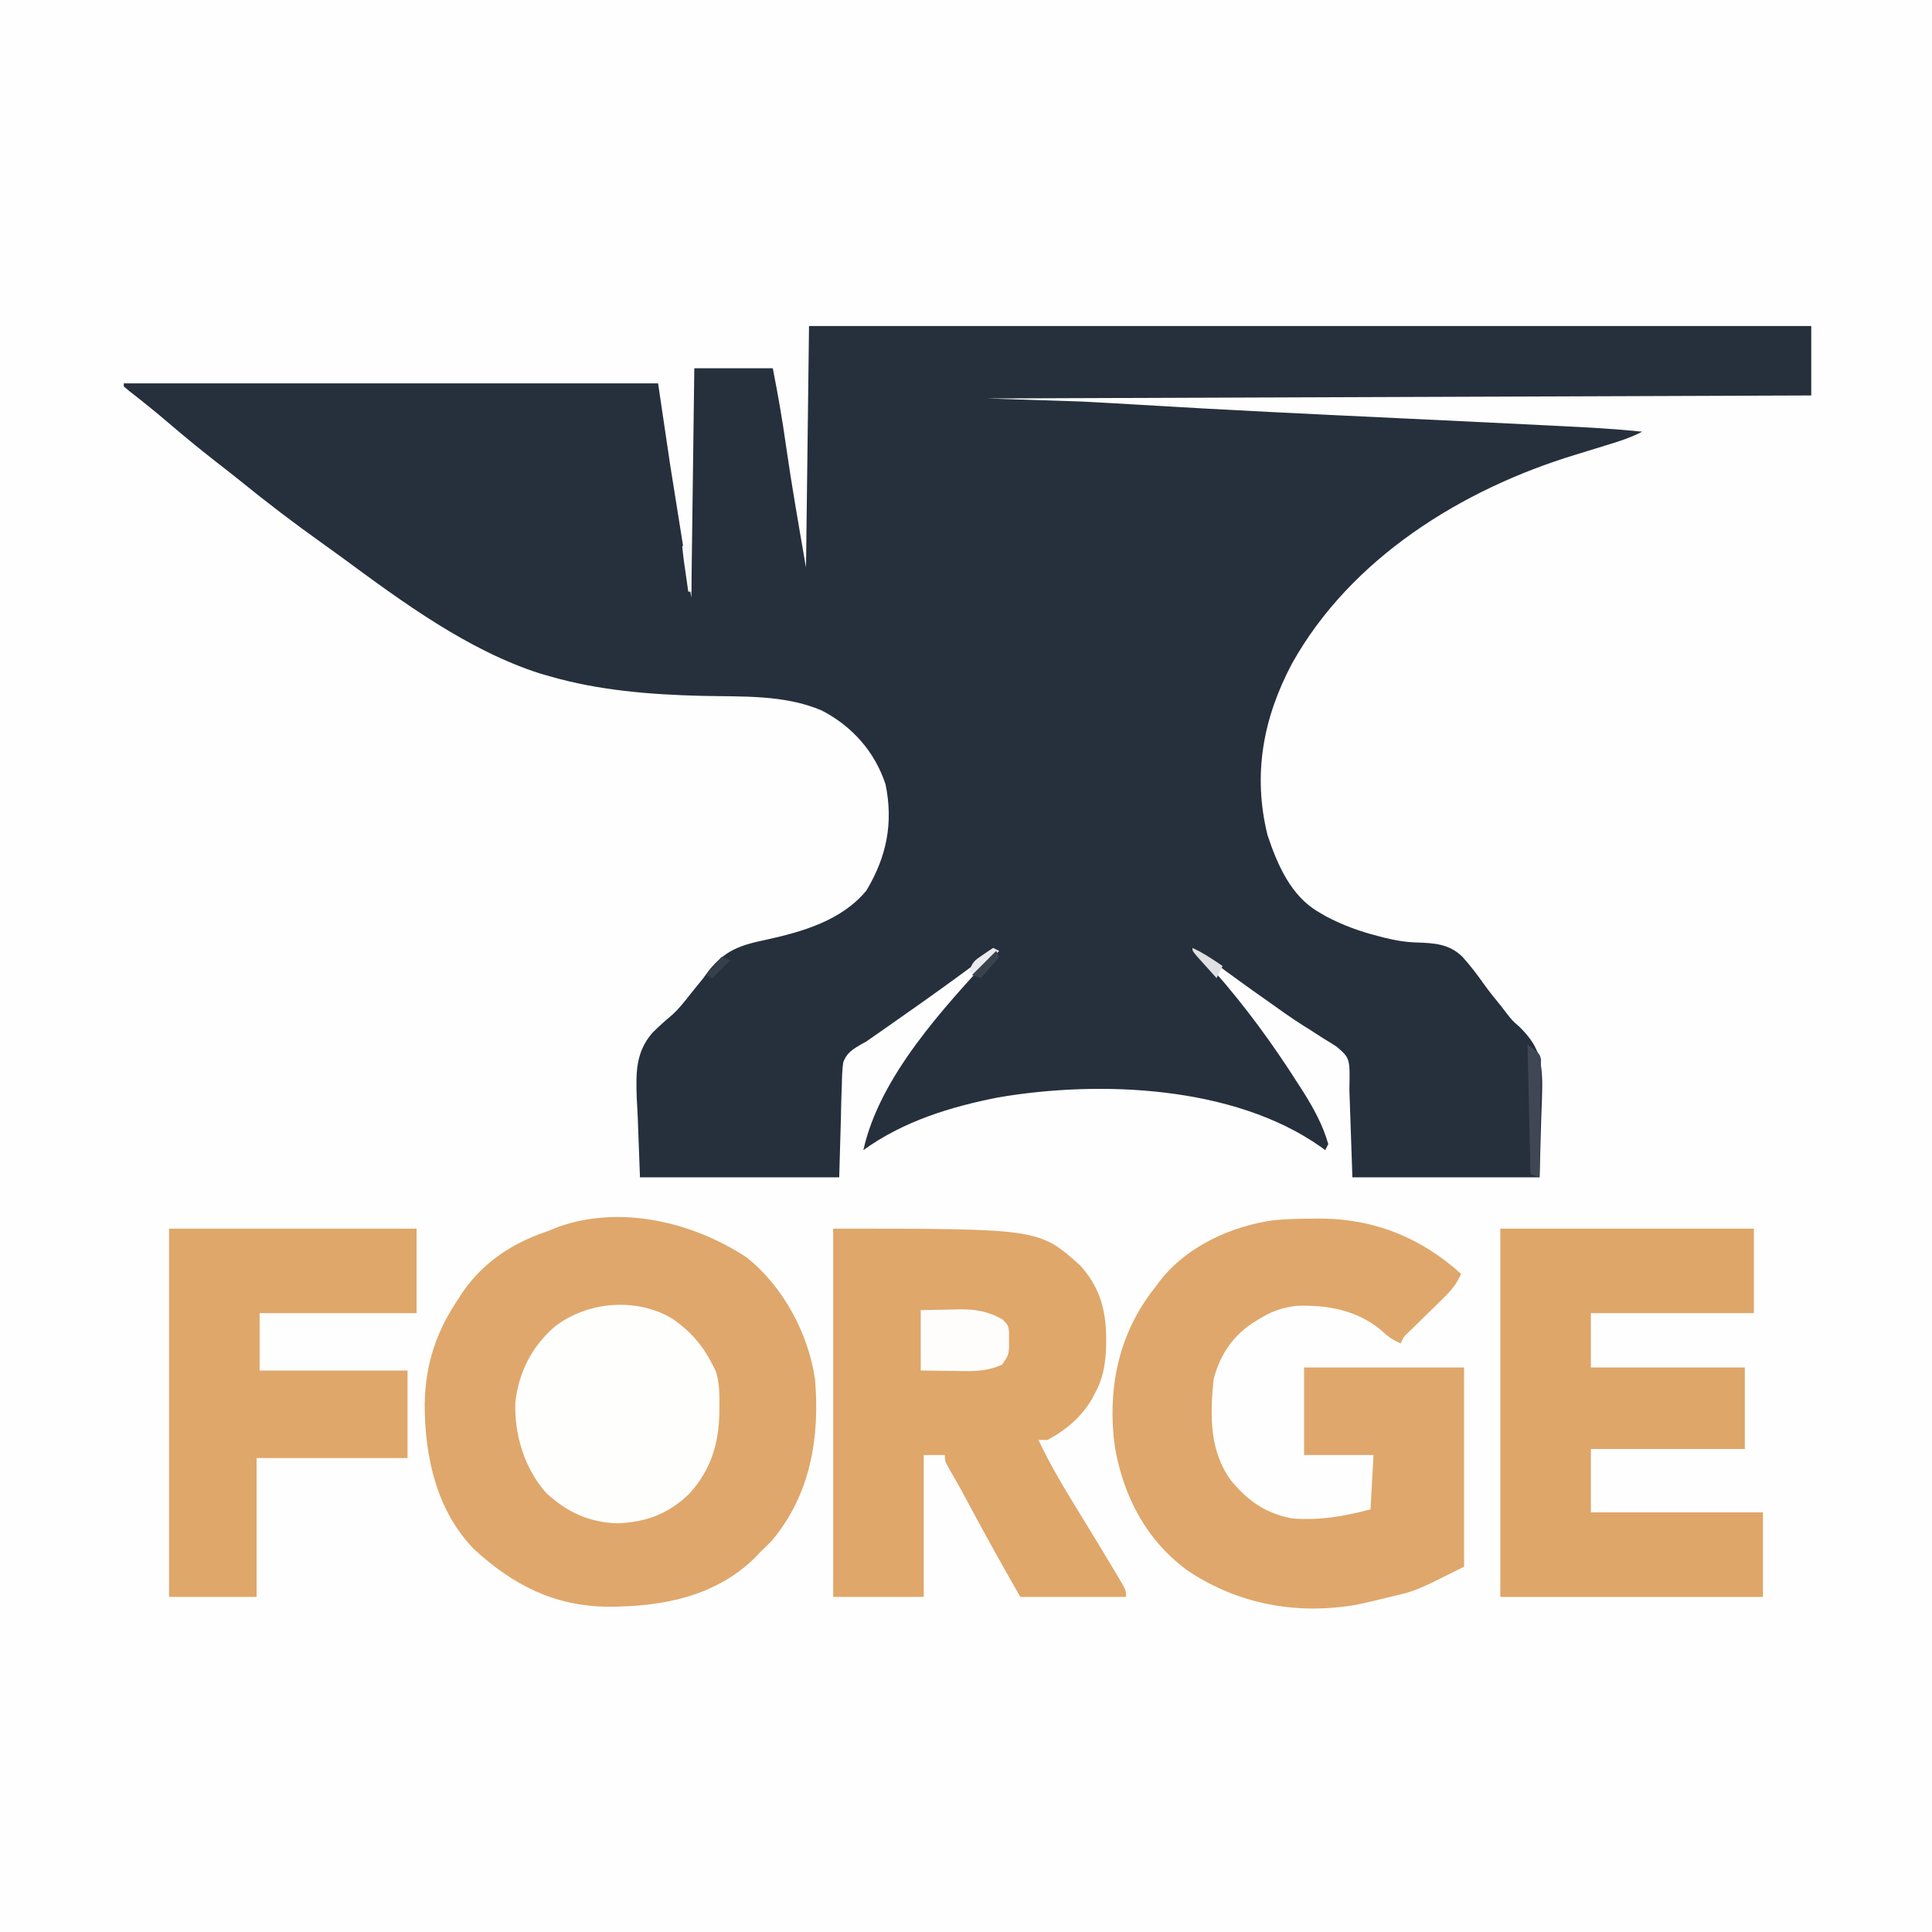
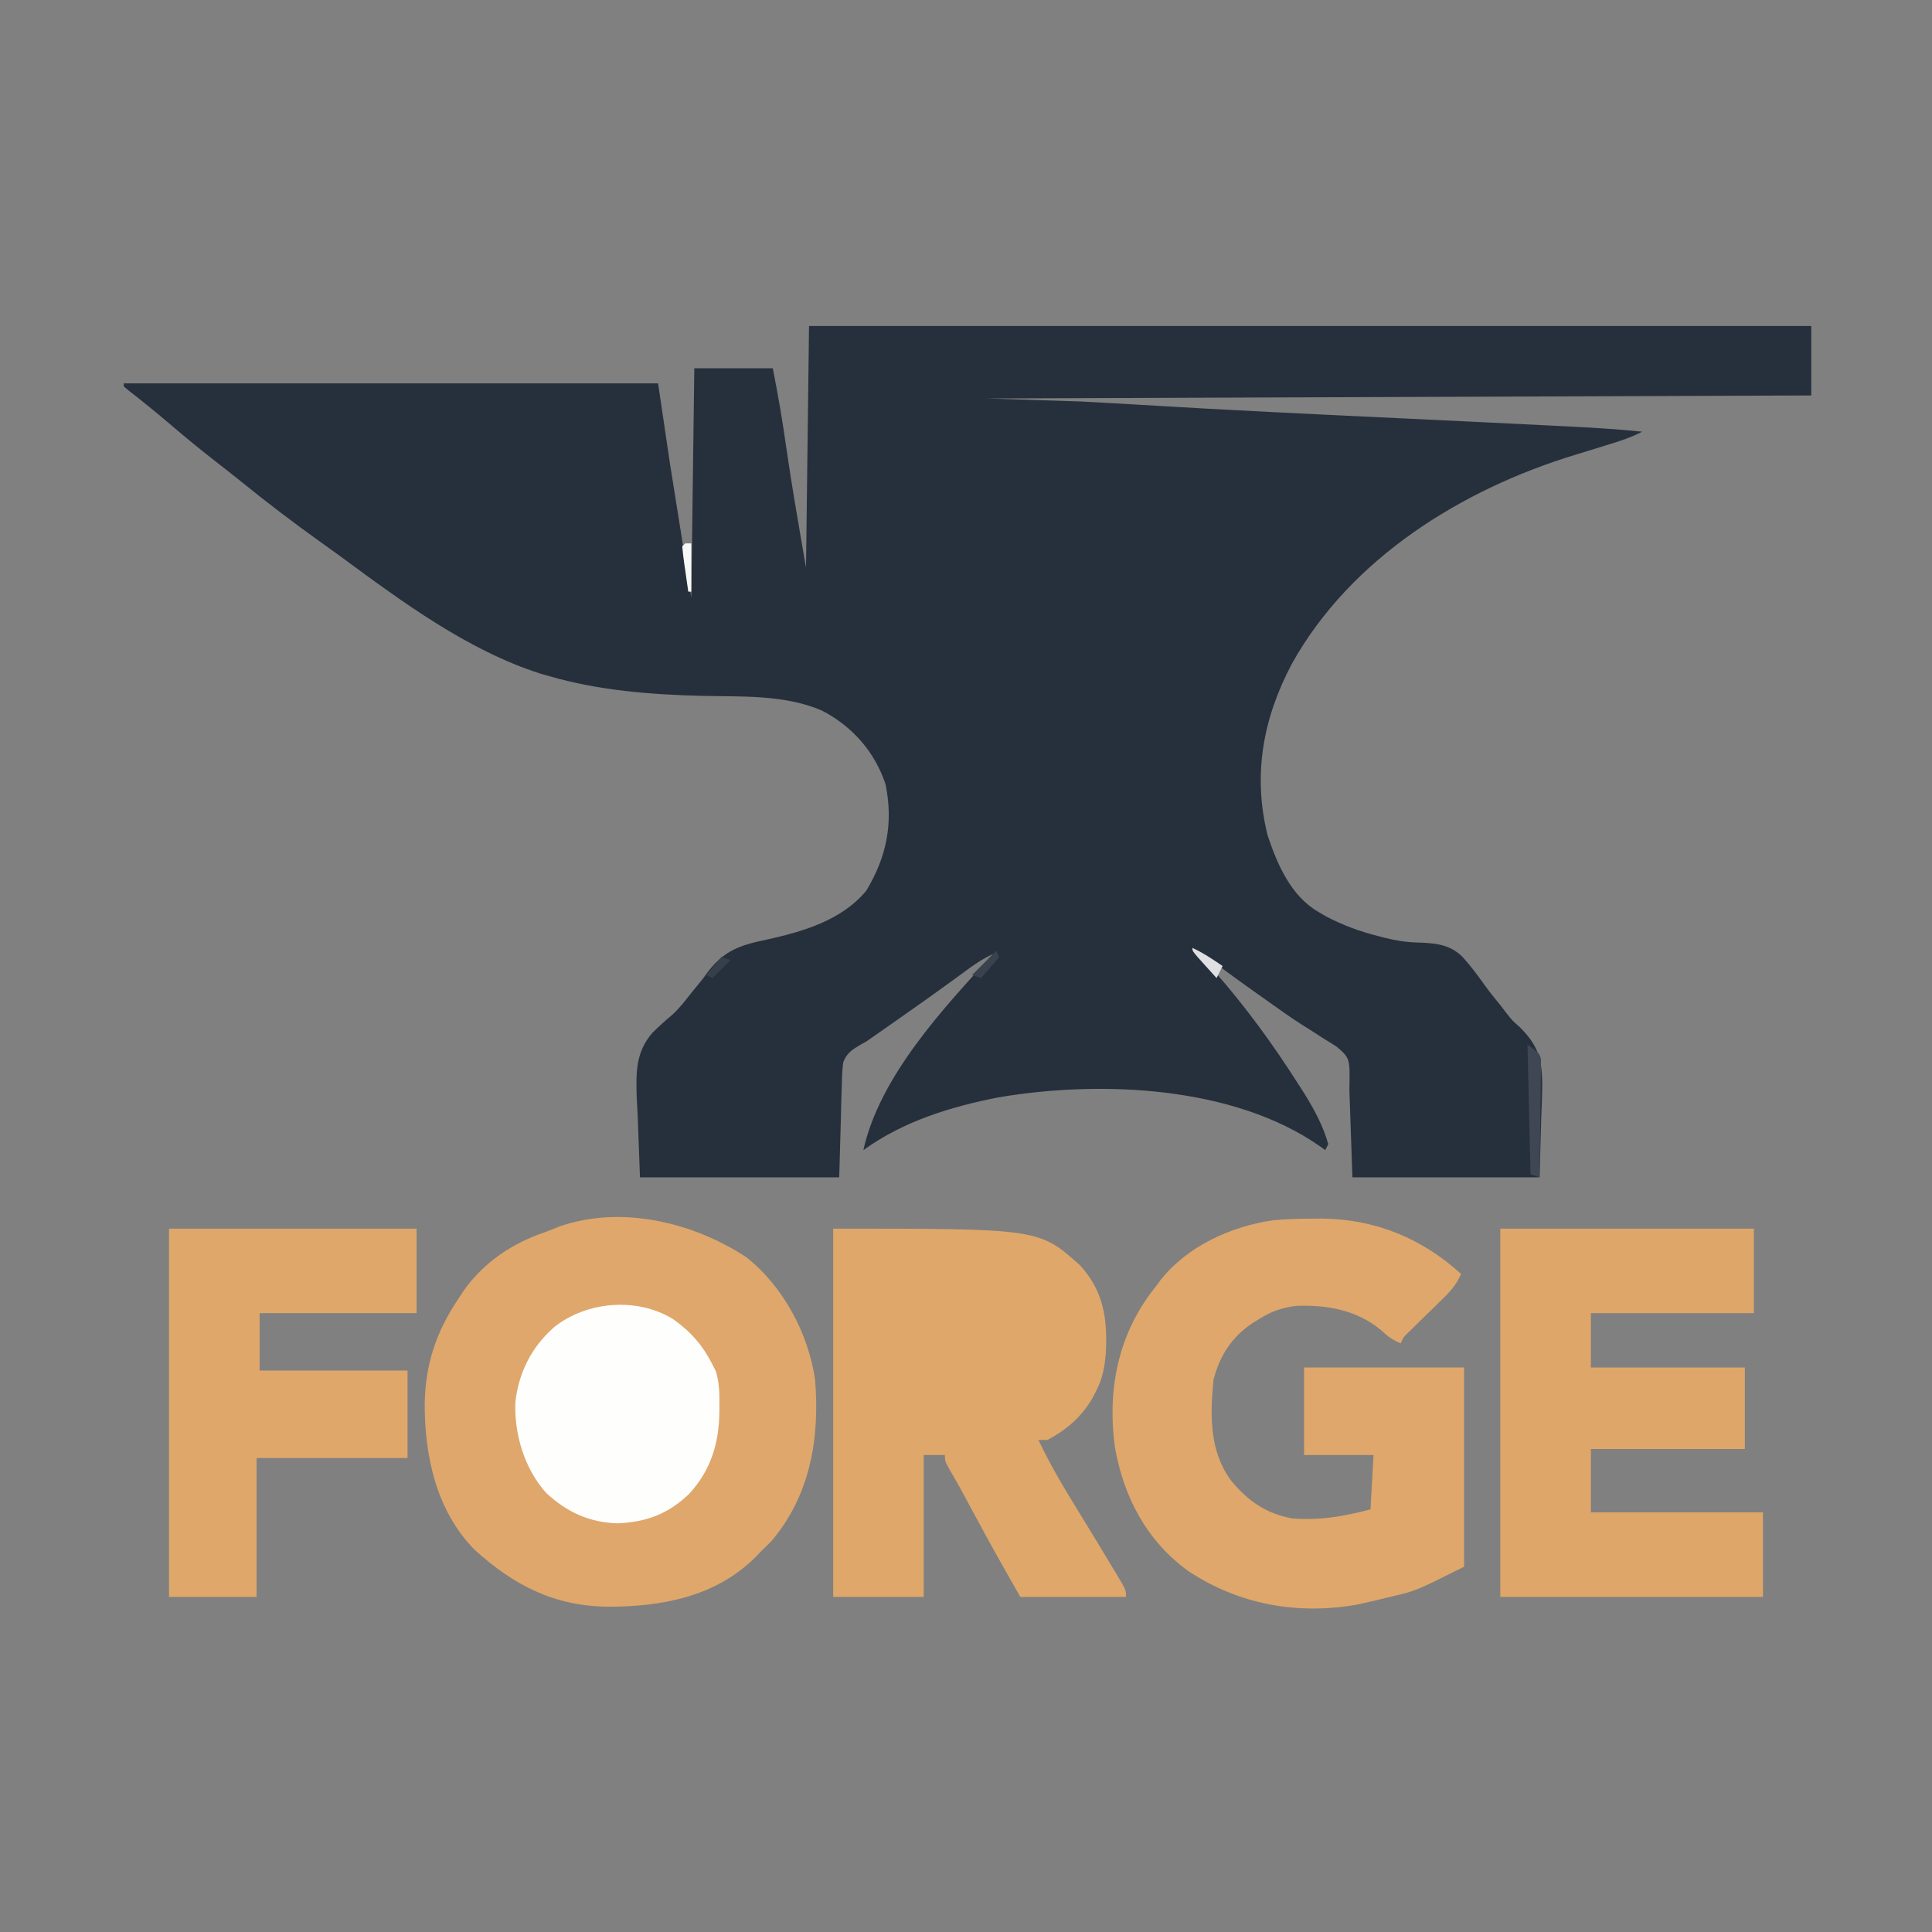
<svg xmlns="http://www.w3.org/2000/svg" version="1.1" width="640" height="640">
  <rect width="100%" height="100%" fill="#808080" stroke="none" />
-   <path d="M0 0 C211.2 0 422.4 0 640 0 C640 211.2 640 422.4 640 640 C428.8 640 217.6 640 0 640 C0 428.8 0 217.6 0 0 Z " fill="#FEFEFE" transform="translate(0,0)" />
  <path d="M0 0 C109.56 0 219.12 0 332 0 C332 7.59 332 15.18 332 23 C196.865 23.495 196.865 23.495 59 24 C69.23 24.33 79.46 24.66 90 25 C96.752 25.354 103.498 25.715 110.245 26.129 C138.732 27.869 167.239 29.204 195.747 30.554 C212.096 31.328 228.445 32.107 244.792 32.93 C246.471 33.014 248.15 33.098 249.829 33.181 C258.571 33.613 267.292 34.095 276 35 C272.404 36.867 268.745 38.084 264.875 39.25 C263.428 39.698 261.982 40.148 260.535 40.598 C258.302 41.29 256.069 41.979 253.832 42.656 C216.339 54.051 179.383 76.933 159.922 111.938 C150.377 129.98 146.955 148.646 151.883 168.641 C155.121 178.378 159.629 188.832 168.812 194.125 C169.623 194.602 170.434 195.079 171.27 195.57 C176.829 198.481 182.357 200.525 188.438 202.062 C189.125 202.242 189.812 202.421 190.521 202.606 C194.104 203.492 197.482 204.1 201.176 204.207 C207.014 204.407 211.964 204.621 216.391 208.883 C219.067 211.835 221.439 214.983 223.741 218.233 C225.454 220.637 227.317 222.905 229.188 225.188 C229.761 225.939 230.334 226.691 230.924 227.466 C232.931 230.037 232.931 230.037 235.321 232.131 C241.423 238.139 242.798 242.65 242.879 251.043 C242.865 254.768 242.712 258.461 242.562 262.188 C242.377 268.726 242.191 275.264 242 282 C221.54 282 201.08 282 180 282 C179.67 272.43 179.34 262.86 179 253 C179.221 242.551 179.221 242.551 174.781 238.723 C173.377 237.8 171.948 236.915 170.5 236.062 C168.94 235.056 167.38 234.048 165.82 233.039 C165.019 232.538 164.217 232.037 163.392 231.521 C159.625 229.126 156.006 226.531 152.375 223.938 C150.978 222.952 149.581 221.966 148.184 220.98 C141.73 216.401 135.362 211.705 129 207 C130.633 209.45 132.246 211.473 134.199 213.652 C144.491 225.317 153.663 237.88 162 251 C162.596 251.924 163.191 252.849 163.805 253.801 C167.179 259.198 170.281 264.835 172 271 C171.67 271.66 171.34 272.32 171 273 C170.49 272.625 169.979 272.25 169.453 271.863 C140.722 251.64 96.458 249.793 62.755 255.517 C46.856 258.625 31.251 263.43 18 273 C23.411 248.536 44.539 225.94 61 208 C58.251 209.303 55.825 210.747 53.375 212.547 C52.678 213.055 51.981 213.564 51.263 214.088 C50.516 214.636 49.769 215.185 49 215.75 C41.333 221.337 33.597 226.816 25.814 232.241 C24.632 233.065 24.632 233.065 23.426 233.906 C22.739 234.384 22.052 234.861 21.345 235.354 C20.571 235.897 19.797 236.44 19 237 C18.408 237.324 17.816 237.647 17.206 237.981 C14.425 239.631 12.398 240.848 11.314 243.988 C10.998 246.423 10.901 248.783 10.879 251.238 C10.847 252.02 10.814 252.801 10.781 253.606 C10.671 256.507 10.62 259.41 10.562 262.312 C10.377 268.809 10.191 275.306 10 282 C-11.78 282 -33.56 282 -56 282 C-56.248 275.338 -56.495 268.676 -56.75 261.812 C-56.914 258.701 -56.914 258.701 -57.081 255.527 C-57.33 247.329 -57.47 240.585 -51.886 234.142 C-49.845 232.089 -47.719 230.186 -45.497 228.332 C-43.102 226.201 -41.227 223.77 -39.25 221.25 C-37.85 219.486 -36.431 217.738 -35 216 C-34.473 215.274 -33.946 214.548 -33.403 213.8 C-27.95 206.816 -22.761 205.072 -14.25 203.312 C-2.161 200.65 10.802 196.951 19 187 C25.719 175.811 27.974 164.68 25.352 151.82 C21.747 140.944 14.272 132.537 4.125 127.312 C-8.381 122.029 -22.332 122.832 -35.667 122.512 C-52.583 122.09 -69.676 120.732 -86 116 C-87.052 115.698 -88.104 115.397 -89.188 115.086 C-113.046 107.409 -134.77 91.377 -154.753 76.646 C-157.023 74.983 -159.309 73.344 -161.602 71.711 C-170.705 65.221 -179.537 58.493 -188.212 51.441 C-191.154 49.07 -194.143 46.758 -197.125 44.438 C-202.309 40.39 -207.362 36.212 -212.359 31.936 C-216.576 28.332 -220.893 24.87 -225.27 21.461 C-225.841 20.979 -226.412 20.497 -227 20 C-227 19.67 -227 19.34 -227 19 C-168.59 19 -110.18 19 -50 19 C-48.02 32.365 -48.02 32.365 -46 46 C-44.523 55.314 -44.523 55.314 -43.027 64.625 C-41.665 73.08 -40.336 81.541 -39 90 C-38.67 64.92 -38.34 39.84 -38 14 C-29.42 14 -20.84 14 -12 14 C-10.322 22.55 -8.813 31.056 -7.625 39.688 C-5.689 53.167 -3.314 66.58 -1 80 C-0.505 40.4 -0.505 40.4 0 0 Z " fill="#26303C" transform="translate(268,108)" />
  <path d="M0 0 C12.197 9.66 20.522 25.33 22.703 40.484 C24.301 59.824 21.167 78.738 8.266 93.984 C7.099 95.172 5.911 96.339 4.703 97.484 C4.073 98.146 3.442 98.807 2.793 99.488 C-10.375 112.46 -28.153 115.751 -45.953 115.731 C-63.749 115.515 -77.167 108.627 -90.191 96.758 C-102.754 83.883 -106.598 65.994 -106.612 48.682 C-106.417 35.395 -102.787 24.528 -95.297 13.484 C-94.774 12.684 -94.25 11.883 -93.711 11.059 C-86.914 1.46 -77.344 -4.84 -66.297 -8.516 C-64.879 -9.075 -63.462 -9.637 -62.047 -10.203 C-41.531 -17.384 -17.635 -11.637 0 0 Z " fill="#DFA76B" transform="translate(247.297,416.516)" />
  <path d="M0 0 C1.366 -0.008 1.366 -0.008 2.759 -0.017 C20.362 0.17 35.797 6.533 48.75 18.312 C47.3 21.658 45.473 23.813 42.871 26.352 C42.115 27.097 41.359 27.842 40.58 28.609 C39.791 29.378 39.001 30.146 38.188 30.938 C36.622 32.469 35.058 34.003 33.496 35.539 C32.455 36.553 32.455 36.553 31.392 37.588 C29.67 39.227 29.67 39.227 28.75 41.312 C26.079 40.183 24.443 39.021 22.312 37 C14.326 30.291 4.35 28.509 -5.801 28.895 C-10.601 29.476 -14.181 30.738 -18.25 33.312 C-18.958 33.748 -19.665 34.184 -20.395 34.633 C-27.245 39.284 -31.152 45.327 -33.25 53.312 C-34.392 65.119 -34.691 76.924 -27.449 86.758 C-21.84 93.532 -16.025 97.614 -7.25 99.312 C1.917 100.022 9.892 98.649 18.75 96.312 C19.08 90.373 19.41 84.433 19.75 78.312 C12.16 78.312 4.57 78.312 -3.25 78.312 C-3.25 68.743 -3.25 59.172 -3.25 49.312 C14.24 49.312 31.73 49.312 49.75 49.312 C49.75 71.093 49.75 92.873 49.75 115.312 C33.637 123.369 33.637 123.369 25.688 125.188 C24.886 125.386 24.085 125.585 23.26 125.789 C21.094 126.32 18.928 126.832 16.75 127.312 C15.951 127.492 15.153 127.672 14.33 127.857 C-5.52 131.364 -24.945 127.811 -41.645 116.723 C-55.437 106.737 -63.122 92.052 -65.945 75.556 C-68.423 57.311 -65.075 39.443 -53.992 24.555 C-53.417 23.815 -52.842 23.075 -52.25 22.312 C-51.778 21.676 -51.306 21.039 -50.82 20.383 C-41.945 9.101 -27.421 2.515 -13.445 0.535 C-8.97 0.081 -4.494 0.023 0 0 Z " fill="#DFA76B" transform="translate(435.25,403.688)" />
  <path d="M0 0 C68.178 0 68.178 0 81.75 12.125 C89.575 20.68 90.843 29.651 90.352 40.816 C90.014 45.61 89.263 49.723 87 54 C86.609 54.754 86.219 55.508 85.816 56.285 C82.181 62.455 77.307 66.624 71 70 C70.01 70 69.02 70 68 70 C71.903 78.299 76.572 86.077 81.375 93.875 C85.633 100.814 89.887 107.755 94.039 114.758 C94.611 115.721 95.183 116.684 95.772 117.676 C97 120 97 120 97 122 C85.45 122 73.9 122 62 122 C56.986 113.226 52.03 104.46 47.25 95.562 C46.152 93.522 45.053 91.481 43.953 89.441 C43.447 88.502 42.941 87.562 42.42 86.594 C41.186 84.34 39.912 82.118 38.609 79.902 C37 77 37 77 37 75 C34.69 75 32.38 75 30 75 C30 90.51 30 106.02 30 122 C20.1 122 10.2 122 0 122 C0 81.74 0 41.48 0 0 Z " fill="#DFA76A" transform="translate(276,407)" />
  <path d="M0 0 C27.72 0 55.44 0 84 0 C84 9.24 84 18.48 84 28 C66.18 28 48.36 28 30 28 C30 33.94 30 39.88 30 46 C46.83 46 63.66 46 81 46 C81 54.91 81 63.82 81 73 C64.17 73 47.34 73 30 73 C30 79.93 30 86.86 30 94 C48.81 94 67.62 94 87 94 C87 103.24 87 112.48 87 122 C58.29 122 29.58 122 0 122 C0 81.74 0 41.48 0 0 Z " fill="#DFA669" transform="translate(497,407)" />
  <path d="M0 0 C27.06 0 54.12 0 82 0 C82 9.24 82 18.48 82 28 C64.84 28 47.68 28 30 28 C30 34.27 30 40.54 30 47 C46.17 47 62.34 47 79 47 C79 56.57 79 66.14 79 76 C62.5 76 46 76 29 76 C29 91.18 29 106.36 29 122 C19.43 122 9.86 122 0 122 C0 81.74 0 41.48 0 0 Z " fill="#DFA76A" transform="translate(56,407)" />
  <path d="M0 0 C5.745 4.023 9.836 8.746 13 15 C13.551 16.089 13.551 16.089 14.113 17.199 C15.336 21.06 15.341 24.66 15.312 28.688 C15.305 29.892 15.305 29.892 15.298 31.121 C15.093 41.519 12.361 50.149 5.25 57.91 C-1.74 64.547 -8.775 67.184 -18.375 67.625 C-27.763 67.35 -35.118 63.967 -42 57.625 C-49.235 49.582 -52.689 38.197 -52.281 27.469 C-51.155 17.587 -46.904 9.23 -39.438 2.625 C-28.685 -5.925 -11.973 -7.406 0 0 Z " fill="#FEFEFD" transform="translate(223,437)" />
-   <path d="M0 0 C3.156 -0.062 6.311 -0.124 9.562 -0.188 C10.543 -0.215 11.523 -0.242 12.533 -0.27 C18.157 -0.323 22.037 0.307 27 3 C29 5 29 5 29.266 7.277 C29.26 8.155 29.255 9.033 29.25 9.938 C29.255 10.813 29.26 11.688 29.266 12.59 C29 15 29 15 27 18 C21.569 20.62 16.011 20.229 10.125 20.125 C9.15 20.116 8.176 20.107 7.172 20.098 C4.781 20.074 2.391 20.038 0 20 C0 13.4 0 6.8 0 0 Z " fill="#FEFDFC" transform="translate(305,434)" />
  <path d="M0 0 C4 3 4 3 4.481 4.917 C4.472 5.639 4.463 6.361 4.454 7.104 C4.454 7.925 4.453 8.745 4.453 9.591 C4.433 10.472 4.412 11.354 4.391 12.262 C4.385 13.168 4.379 14.073 4.373 15.007 C4.351 17.901 4.301 20.794 4.25 23.688 C4.23 25.649 4.212 27.611 4.195 29.572 C4.151 34.382 4.082 39.191 4 44 C3.01 43.67 2.02 43.34 1 43 C0.67 28.81 0.34 14.62 0 0 Z " fill="#3E4753" transform="translate(506,346)" />
  <path d="M0 0 C0.66 0 1.32 0 2 0 C2 5.28 2 10.56 2 16 C1.67 16 1.34 16 1 16 C0.639 13.522 0.286 11.043 -0.062 8.562 C-0.166 7.855 -0.27 7.148 -0.377 6.42 C-0.627 4.619 -0.818 2.809 -1 1 C-0.67 0.67 -0.34 0.34 0 0 Z " fill="#F7F8F8" transform="translate(227,180)" />
  <path d="M0 0 C3.579 1.652 6.748 3.783 10 6 C9.34 7.32 8.68 8.64 8 10 C6.664 8.524 5.331 7.044 4 5.562 C3.257 4.739 2.515 3.915 1.75 3.066 C0 1 0 1 0 0 Z " fill="#DEE0E2" transform="translate(395,314)" />
-   <path d="M0 0 C0.66 0.33 1.32 0.66 2 1 C-0.64 3.64 -3.28 6.28 -6 9 C-6.66 8.67 -7.32 8.34 -8 8 C-6.883 4.65 -6.253 4.207 -3.438 2.312 C-2.797 1.876 -2.156 1.439 -1.496 0.988 C-1.002 0.662 -0.509 0.336 0 0 Z " fill="#EAEBED" transform="translate(329,314)" />
  <path d="M0 0 C0.33 0.66 0.66 1.32 1 2 C-0.98 4.31 -2.96 6.62 -5 9 C-5.99 8.67 -6.98 8.34 -8 8 C-5.36 5.36 -2.72 2.72 0 0 Z " fill="#39424D" transform="translate(330,315)" />
  <path d="M0 0 C0.99 0.33 1.98 0.66 3 1 C1.02 2.98 -0.96 4.96 -3 7 C-3.66 6.67 -4.32 6.34 -5 6 C-3.35 4.02 -1.7 2.04 0 0 Z " fill="#363F4A" transform="translate(239,317)" />
</svg>